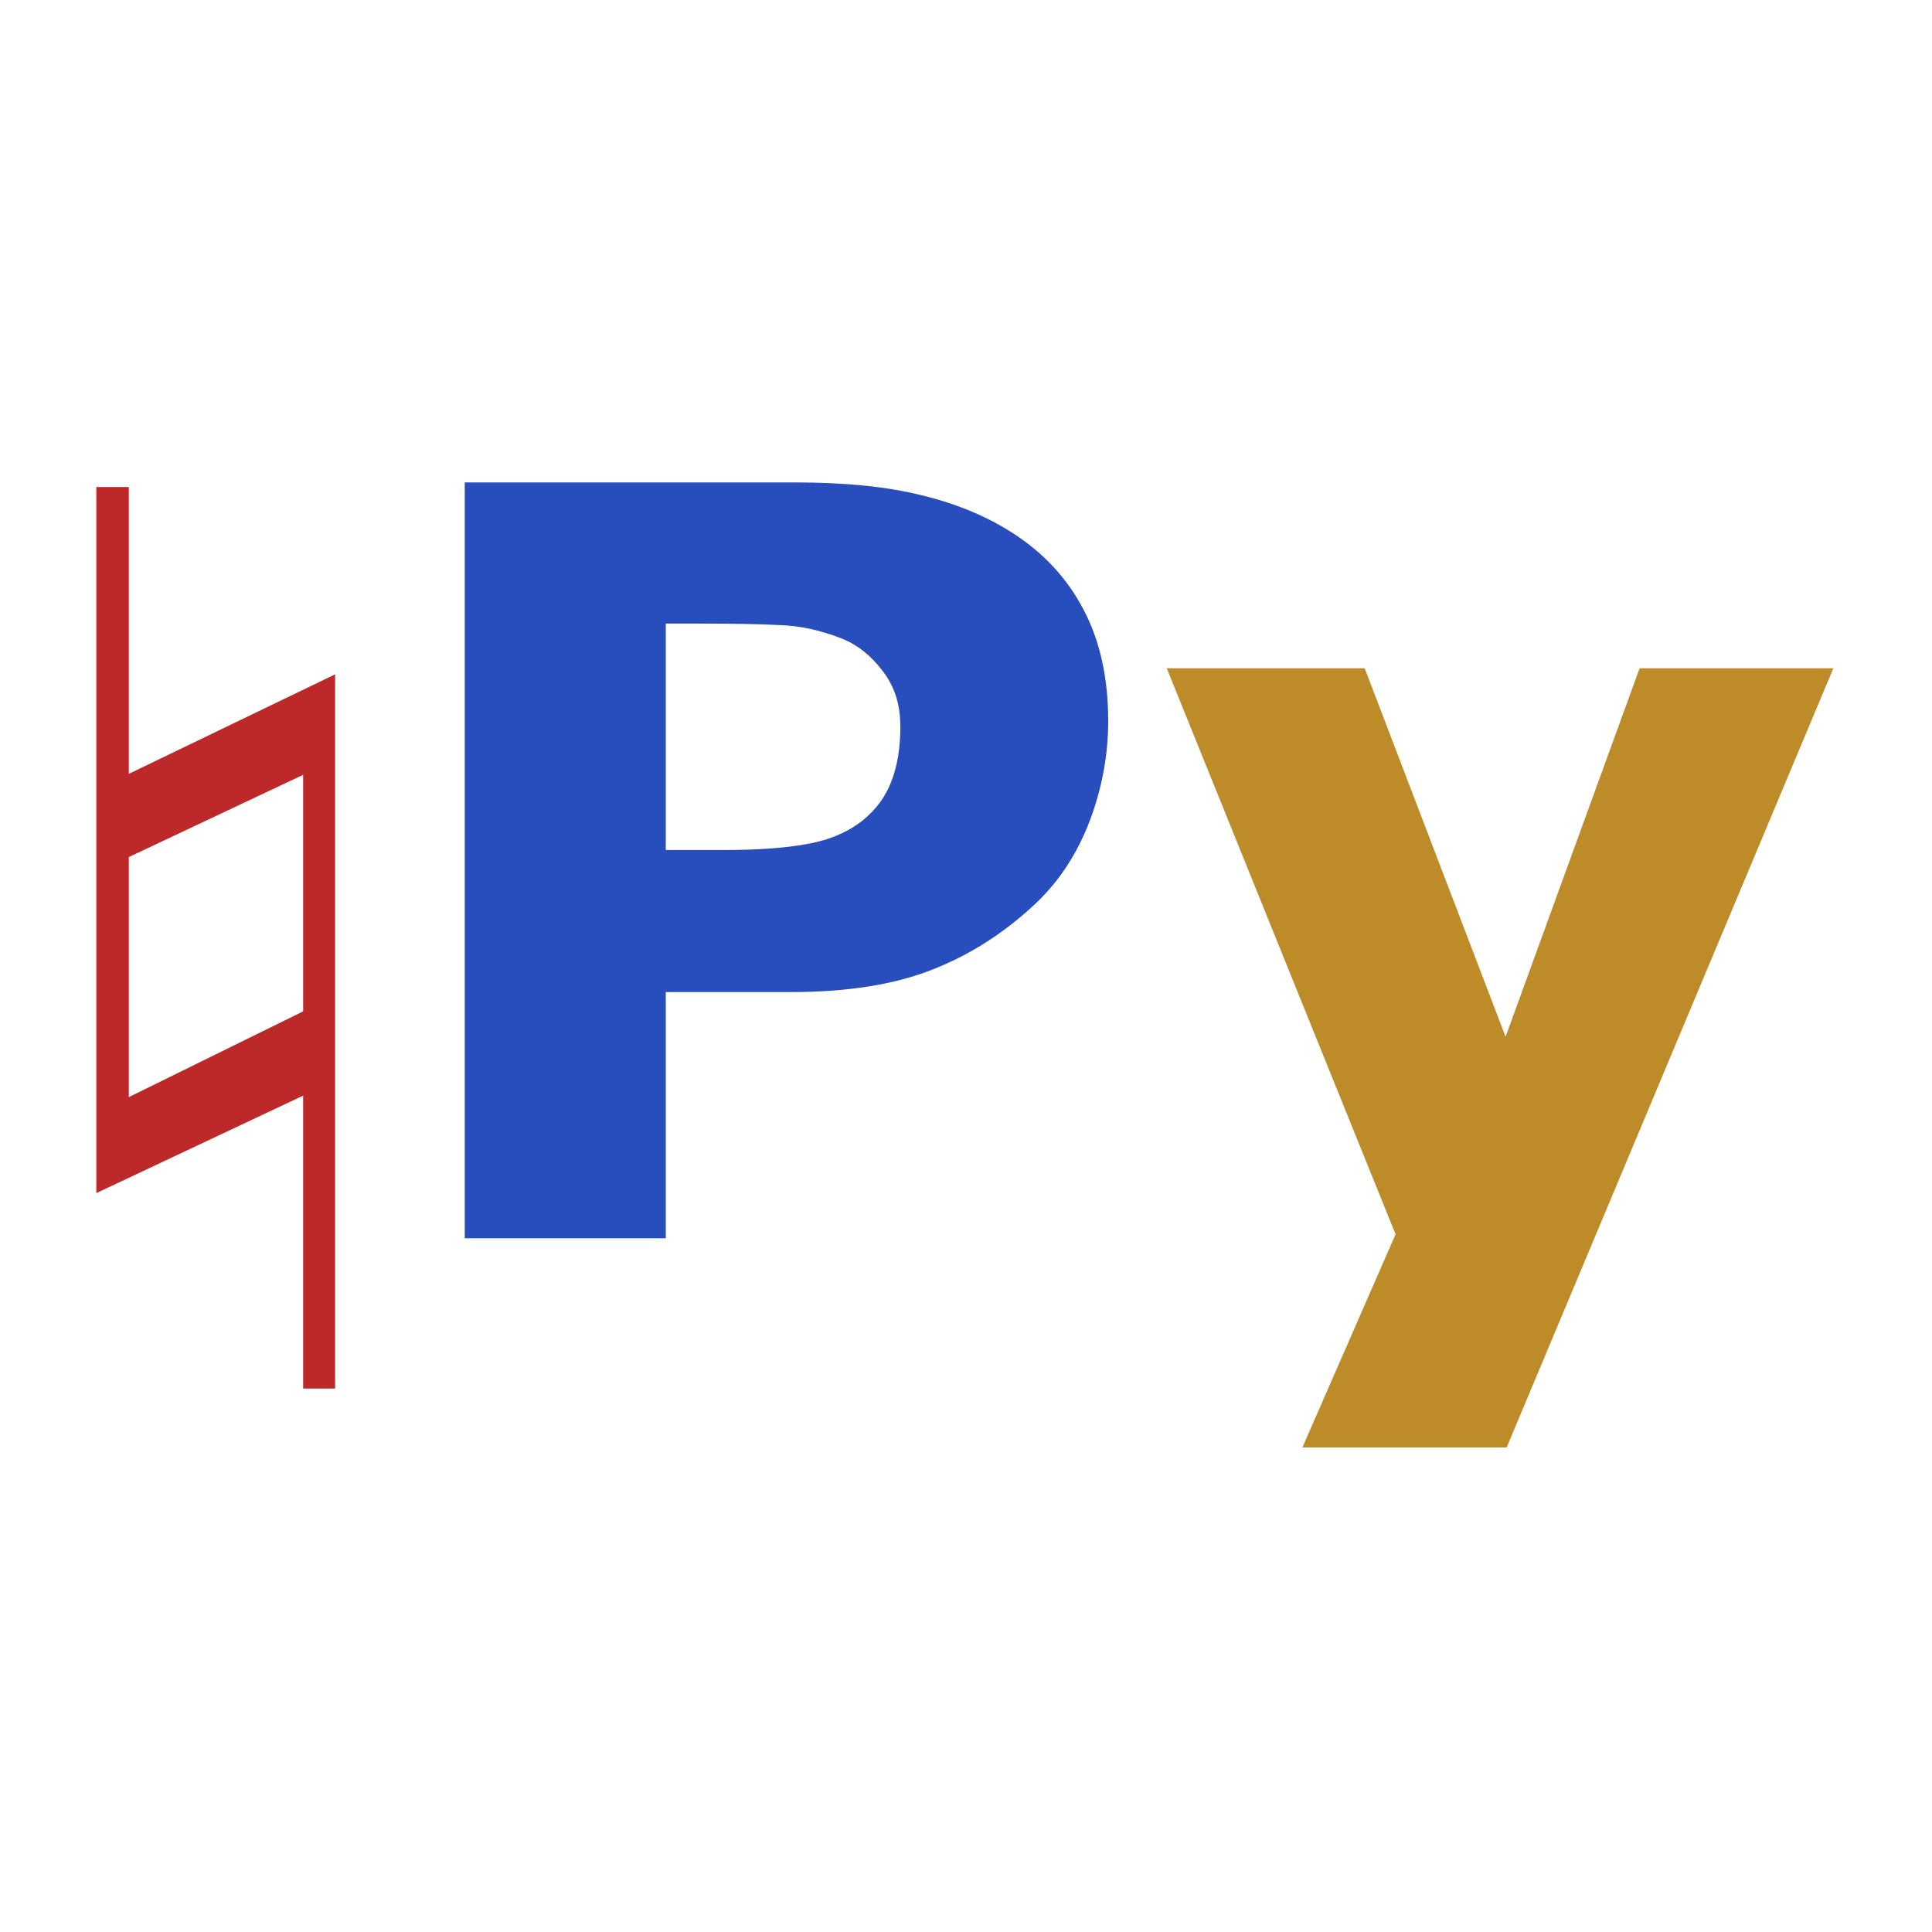
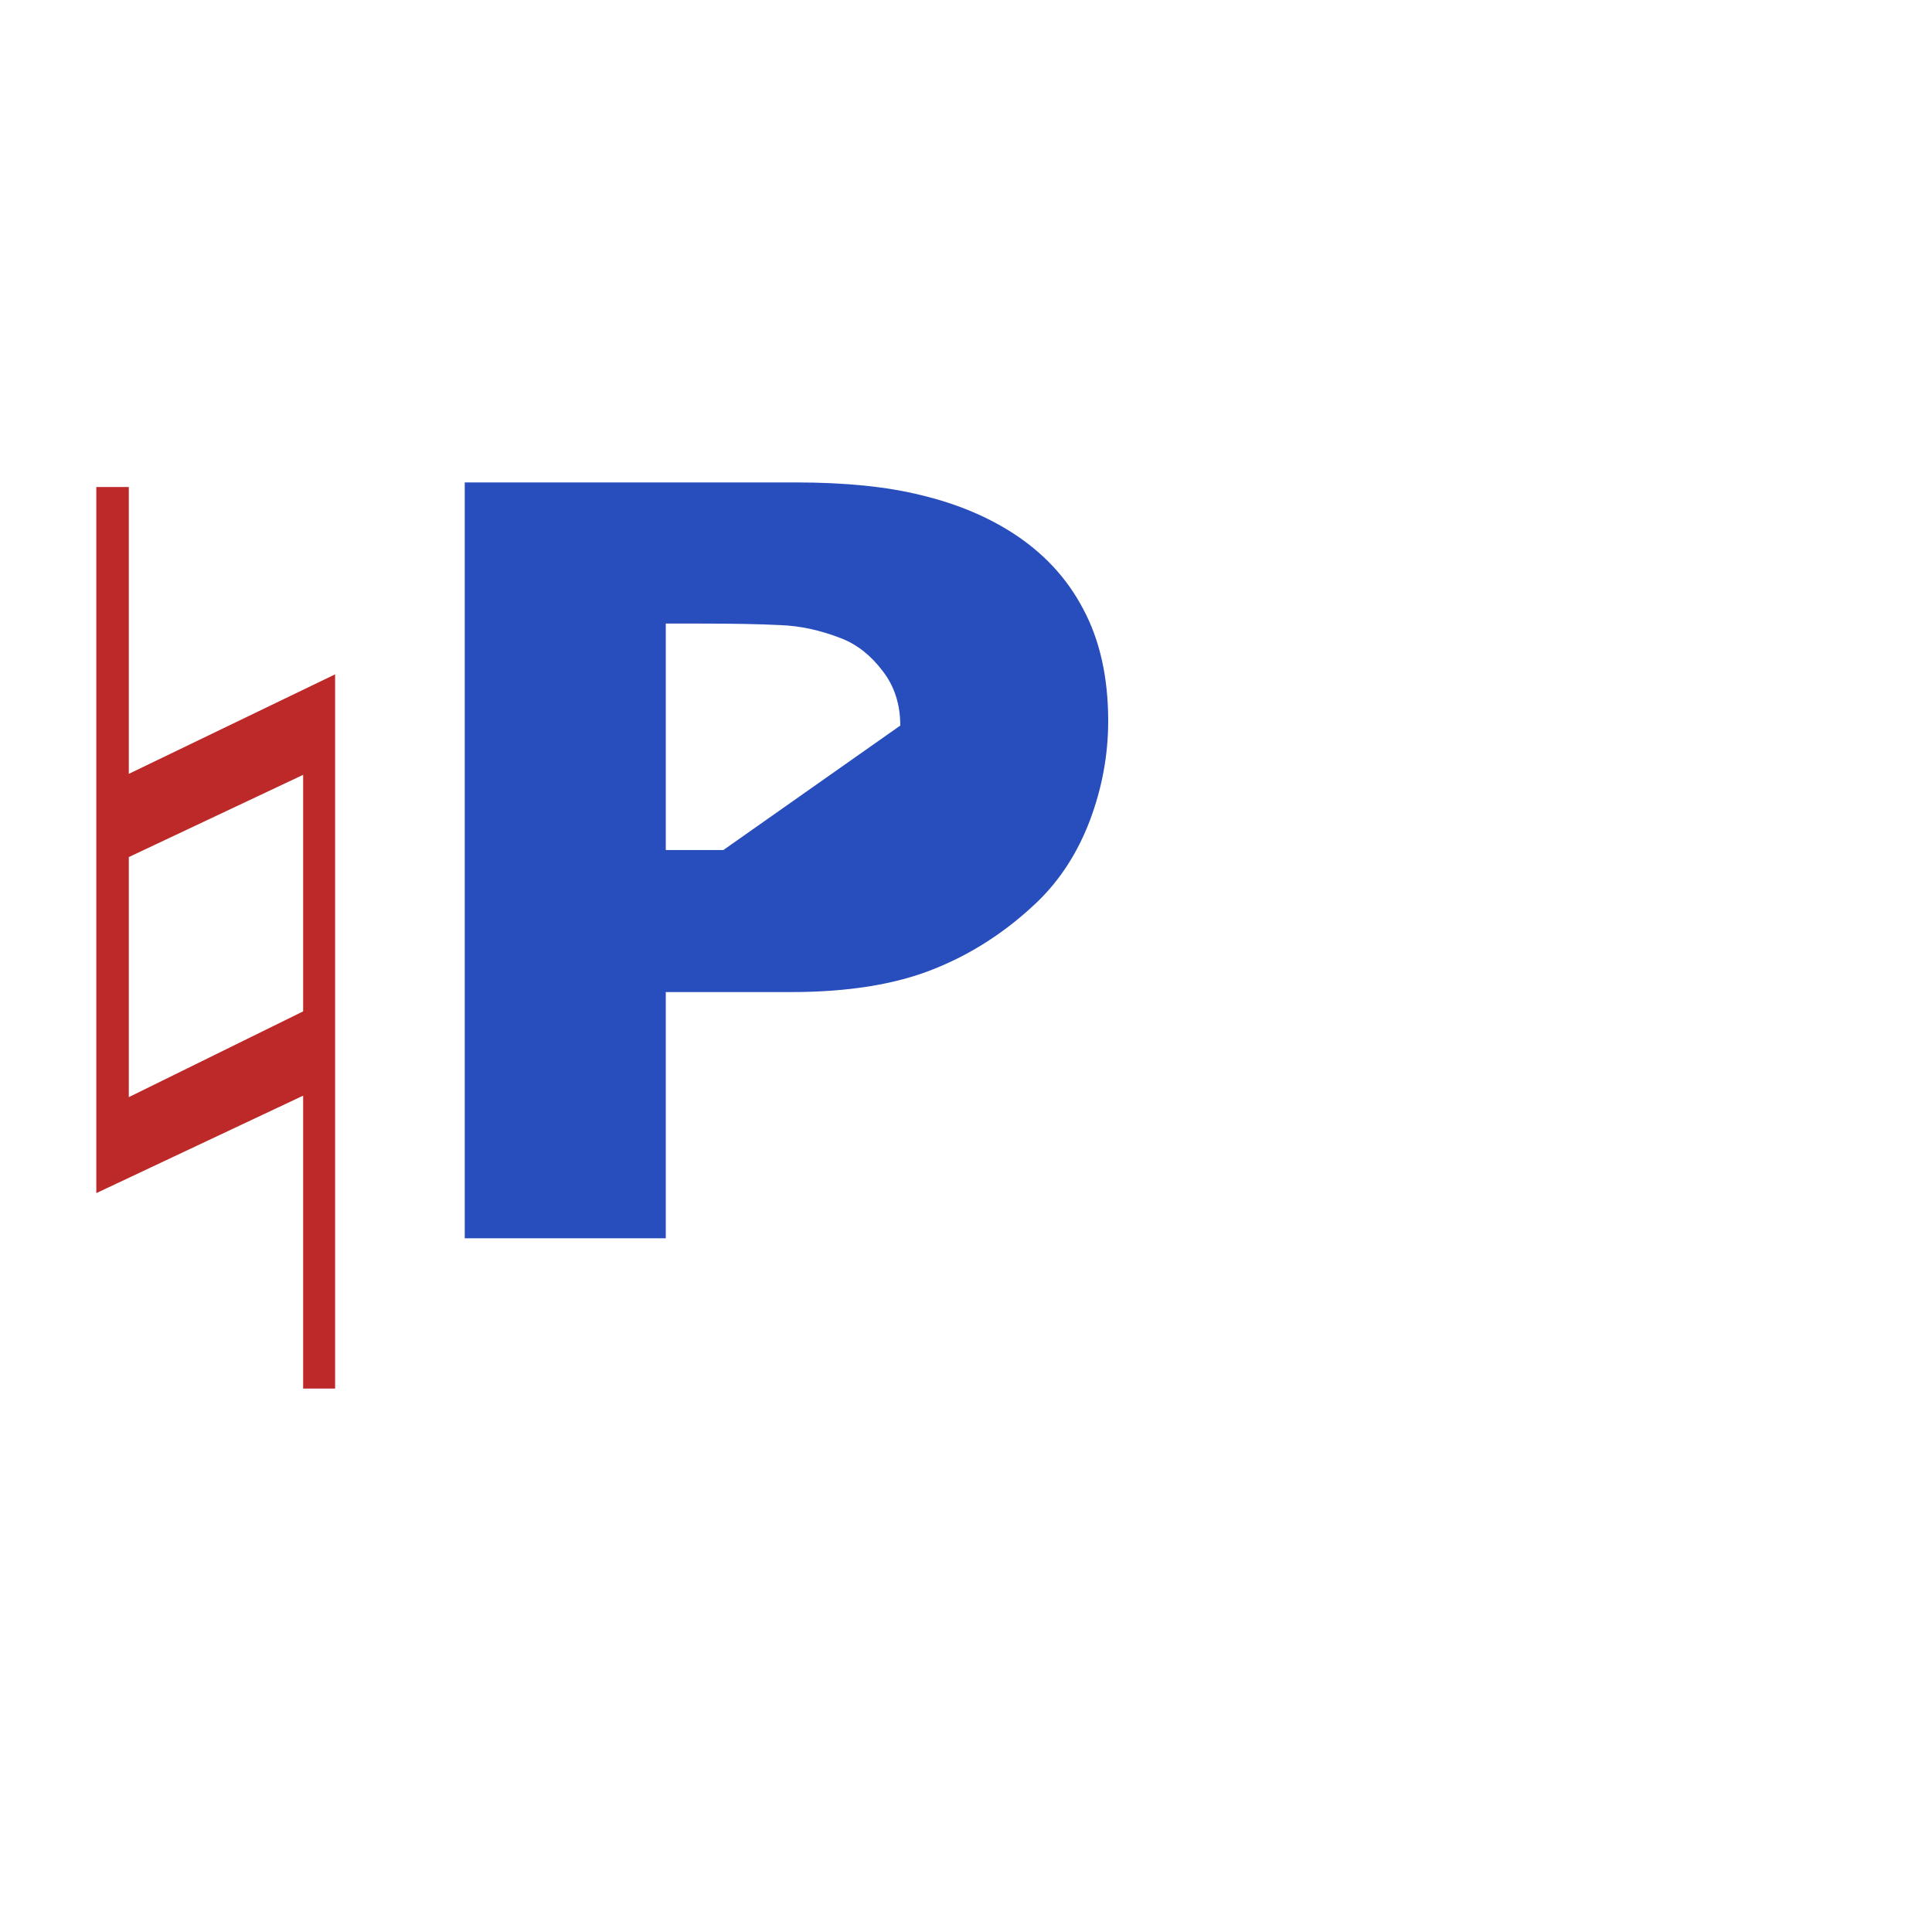
<svg xmlns="http://www.w3.org/2000/svg" width="2e3" height="2e3" version="1.1" viewBox="0 0 2e4 2e4">
  <title>NatPython emblem</title>
  <g transform="matrix(1.11 0 0 1.11 -2111 -1111)" stroke-dashoffset="150" stroke-linejoin="bevel" stroke-width="5279">
    <path d="m4729 13951v-2732l-1929 909v-6585h303v2675l1924-928v6661zm-1626-2718 1626-800v-2206l-1626 767z" fill="#bd2828" style="paint-order:markers stroke fill" />
-     <path d="m12237 7725q0 473-171 928-171 450-488 757-435 417-972 630-532 213-1328 213h-1167v2296h-1875v-7049h3086q693 0 1167 118 479 114 845 346 440 279 669 715 234 436 234 1046zm-1939 42.6q0-298-166-511-166-218-386-303-293-114-571-123-278-14.2-742-14.2h-322v2112h537q479 0 786-56.8 313-56.8 523-227 181-151 259-360 83-213 83-516z" fill="#284dbd" style="paint-order:markers stroke fill" />
-     <path d="m15943 10670 1250-3437h1807l-3047 7267h-1905l869-1988-2134-5279h1846z" fill="#bd8b28" style="paint-order:markers stroke fill" />
+     <path d="m12237 7725q0 473-171 928-171 450-488 757-435 417-972 630-532 213-1328 213h-1167v2296h-1875v-7049h3086q693 0 1167 118 479 114 845 346 440 279 669 715 234 436 234 1046zm-1939 42.6q0-298-166-511-166-218-386-303-293-114-571-123-278-14.2-742-14.2h-322v2112h537z" fill="#284dbd" style="paint-order:markers stroke fill" />
  </g>
</svg>